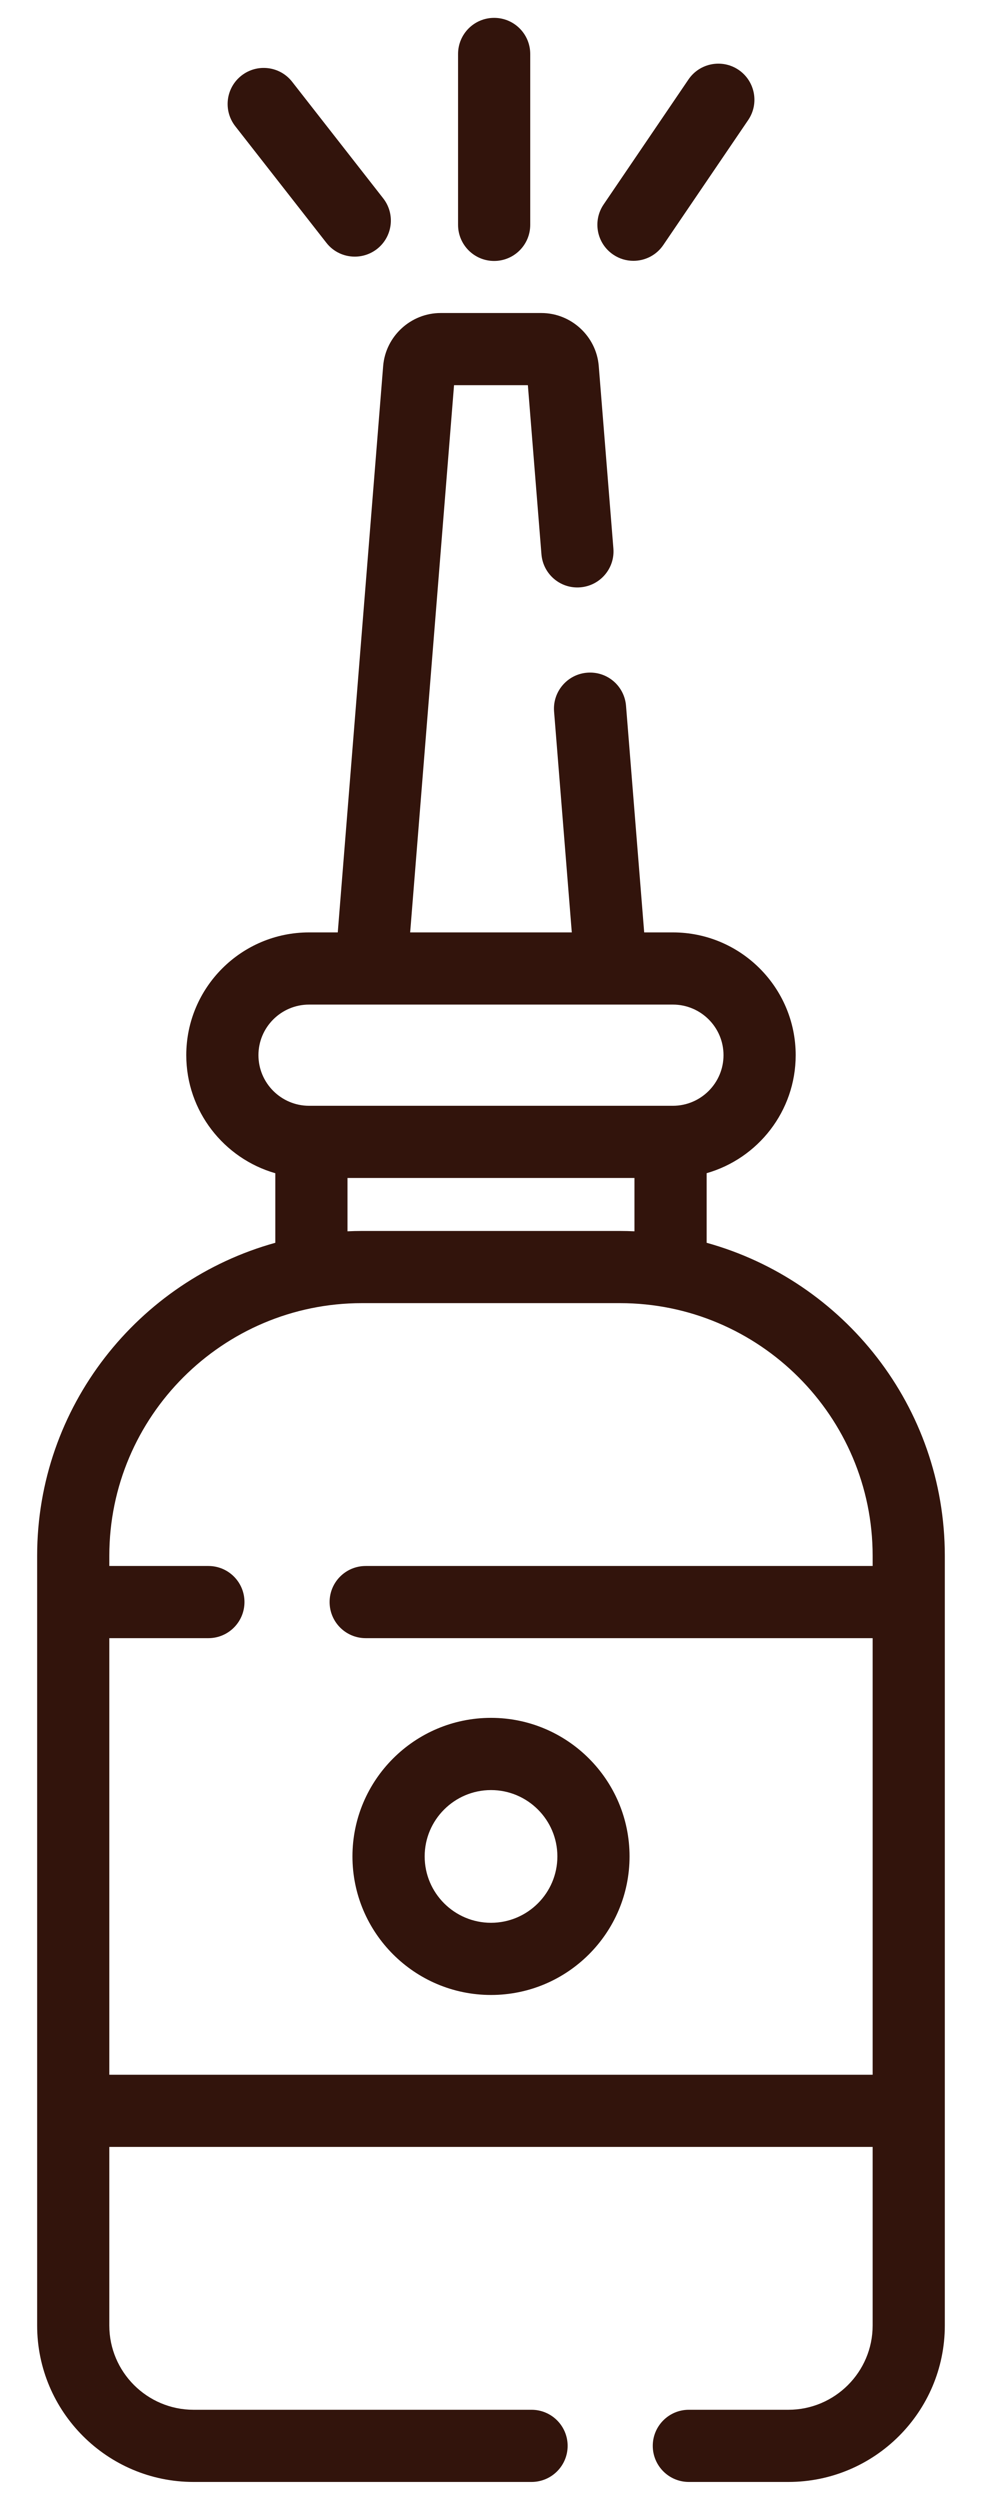
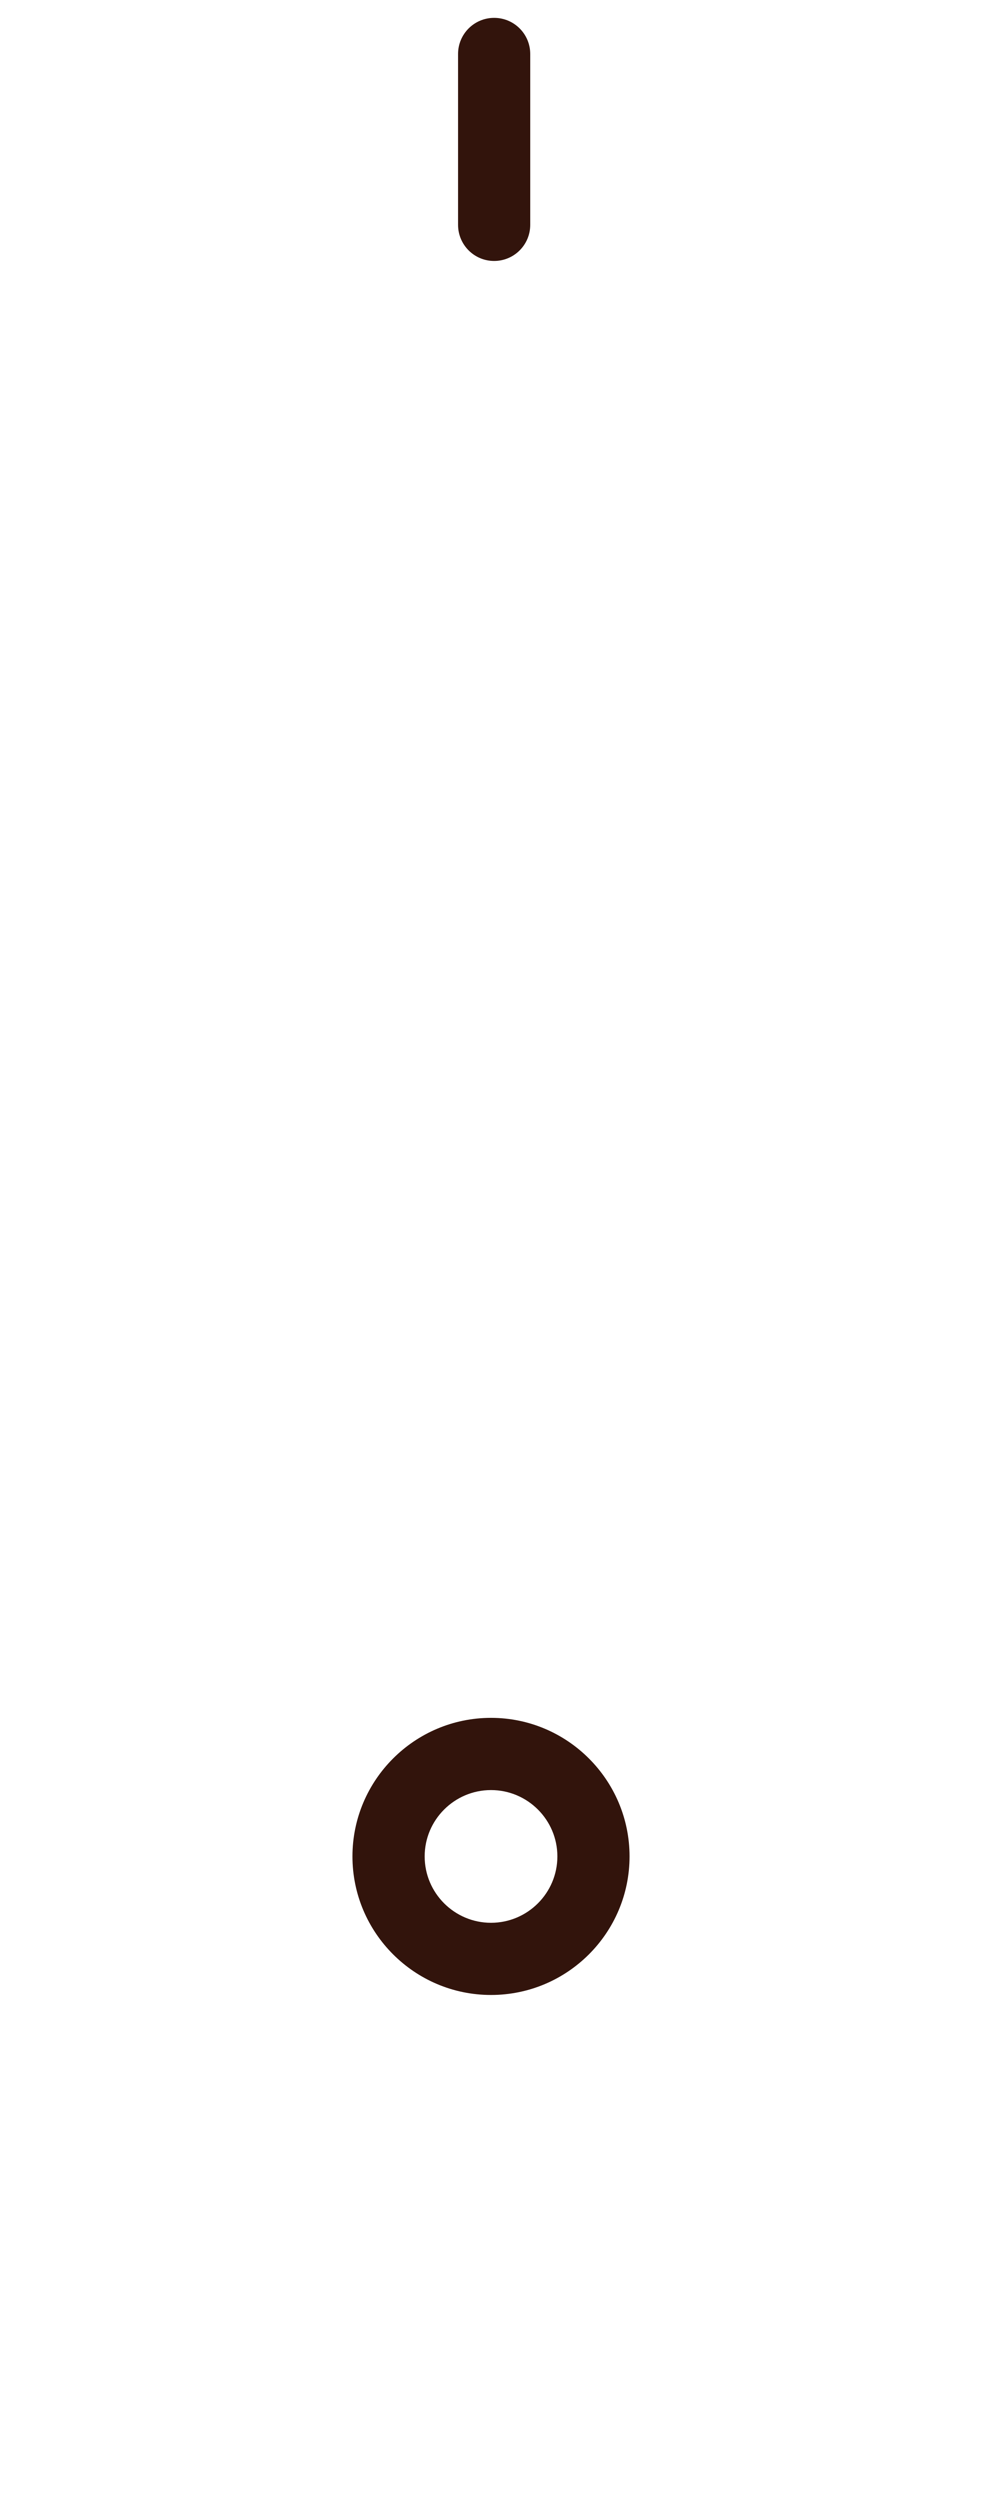
<svg xmlns="http://www.w3.org/2000/svg" width="22" height="56" viewBox="0 0 22 56" fill="none">
-   <path d="M15.831 27.84V26.281C16.981 25.952 17.826 24.892 17.826 23.637C17.826 22.121 16.592 20.887 15.075 20.887H14.432L14.025 15.81C13.989 15.365 13.602 15.033 13.154 15.069C12.709 15.105 12.377 15.495 12.413 15.94L12.81 20.887H9.189L10.172 8.629H11.826L12.13 12.416C12.166 12.861 12.554 13.194 13.001 13.157C13.446 13.121 13.778 12.732 13.742 12.287L13.414 8.199C13.361 7.533 12.796 7.012 12.128 7.012H9.871C9.203 7.012 8.638 7.533 8.584 8.199L7.567 20.887H6.924C5.407 20.887 4.173 22.121 4.173 23.637C4.173 24.892 5.018 25.952 6.168 26.282V27.84C3.095 28.692 0.832 31.512 0.832 34.852V52.095C0.832 54.027 2.404 55.599 4.336 55.599H11.908C12.355 55.599 12.717 55.237 12.717 54.79C12.717 54.344 12.355 53.982 11.908 53.982H4.336C3.296 53.982 2.449 53.135 2.449 52.095V48.094H19.55V52.095C19.55 53.135 18.703 53.982 17.663 53.982H15.432C14.986 53.982 14.624 54.344 14.624 54.79C14.624 55.237 14.986 55.599 15.432 55.599H17.663C19.595 55.599 21.167 54.027 21.167 52.095V34.852C21.167 31.512 18.904 28.692 15.831 27.84ZM5.79 23.637C5.79 23.012 6.299 22.504 6.924 22.504H15.075C15.7 22.504 16.209 23.012 16.209 23.637C16.209 24.262 15.7 24.771 15.075 24.771H6.924C6.299 24.771 5.79 24.262 5.79 23.637ZM7.785 26.388H14.214V27.583C14.106 27.578 13.998 27.575 13.889 27.575H8.109C8.001 27.575 7.893 27.578 7.785 27.583V26.388H7.785ZM2.449 46.477V36.697H4.669C5.115 36.697 5.477 36.335 5.477 35.888C5.477 35.441 5.115 35.08 4.669 35.08H2.449V34.852C2.449 31.731 4.988 29.192 8.109 29.192H13.889C17.01 29.192 19.55 31.731 19.55 34.852V35.08H8.193C7.746 35.08 7.384 35.441 7.384 35.888C7.384 36.335 7.746 36.697 8.193 36.697H19.55V46.477H2.449Z" fill="#32140C" />
  <path d="M11 38.482C9.289 38.482 7.896 39.875 7.896 41.586C7.896 43.298 9.289 44.69 11 44.69C12.712 44.69 14.104 43.298 14.104 41.586C14.104 39.875 12.712 38.482 11 38.482ZM11 43.073C10.181 43.073 9.514 42.406 9.514 41.586C9.514 40.767 10.181 40.1 11 40.1C11.82 40.1 12.487 40.767 12.487 41.586C12.487 42.406 11.82 43.073 11 43.073Z" fill="#32140C" />
  <path d="M11.07 5.846C11.517 5.846 11.879 5.484 11.879 5.037V1.209C11.879 0.762 11.517 0.4 11.07 0.4C10.624 0.4 10.262 0.762 10.262 1.209V5.037C10.262 5.484 10.624 5.846 11.07 5.846Z" fill="#32140C" />
-   <path d="M13.737 5.703C13.876 5.798 14.034 5.843 14.191 5.843C14.45 5.843 14.704 5.719 14.86 5.489L16.762 2.689C17.013 2.319 16.916 1.816 16.547 1.565C16.178 1.315 15.675 1.411 15.424 1.78L13.523 4.58C13.272 4.95 13.368 5.453 13.737 5.703Z" fill="#32140C" />
-   <path d="M7.311 5.438C7.47 5.643 7.708 5.749 7.948 5.749C8.122 5.749 8.298 5.693 8.446 5.578C8.798 5.303 8.86 4.795 8.585 4.443L6.545 1.832C6.27 1.48 5.762 1.418 5.41 1.693C5.058 1.968 4.996 2.476 5.271 2.828L7.311 5.438Z" fill="#32140C" />
</svg>